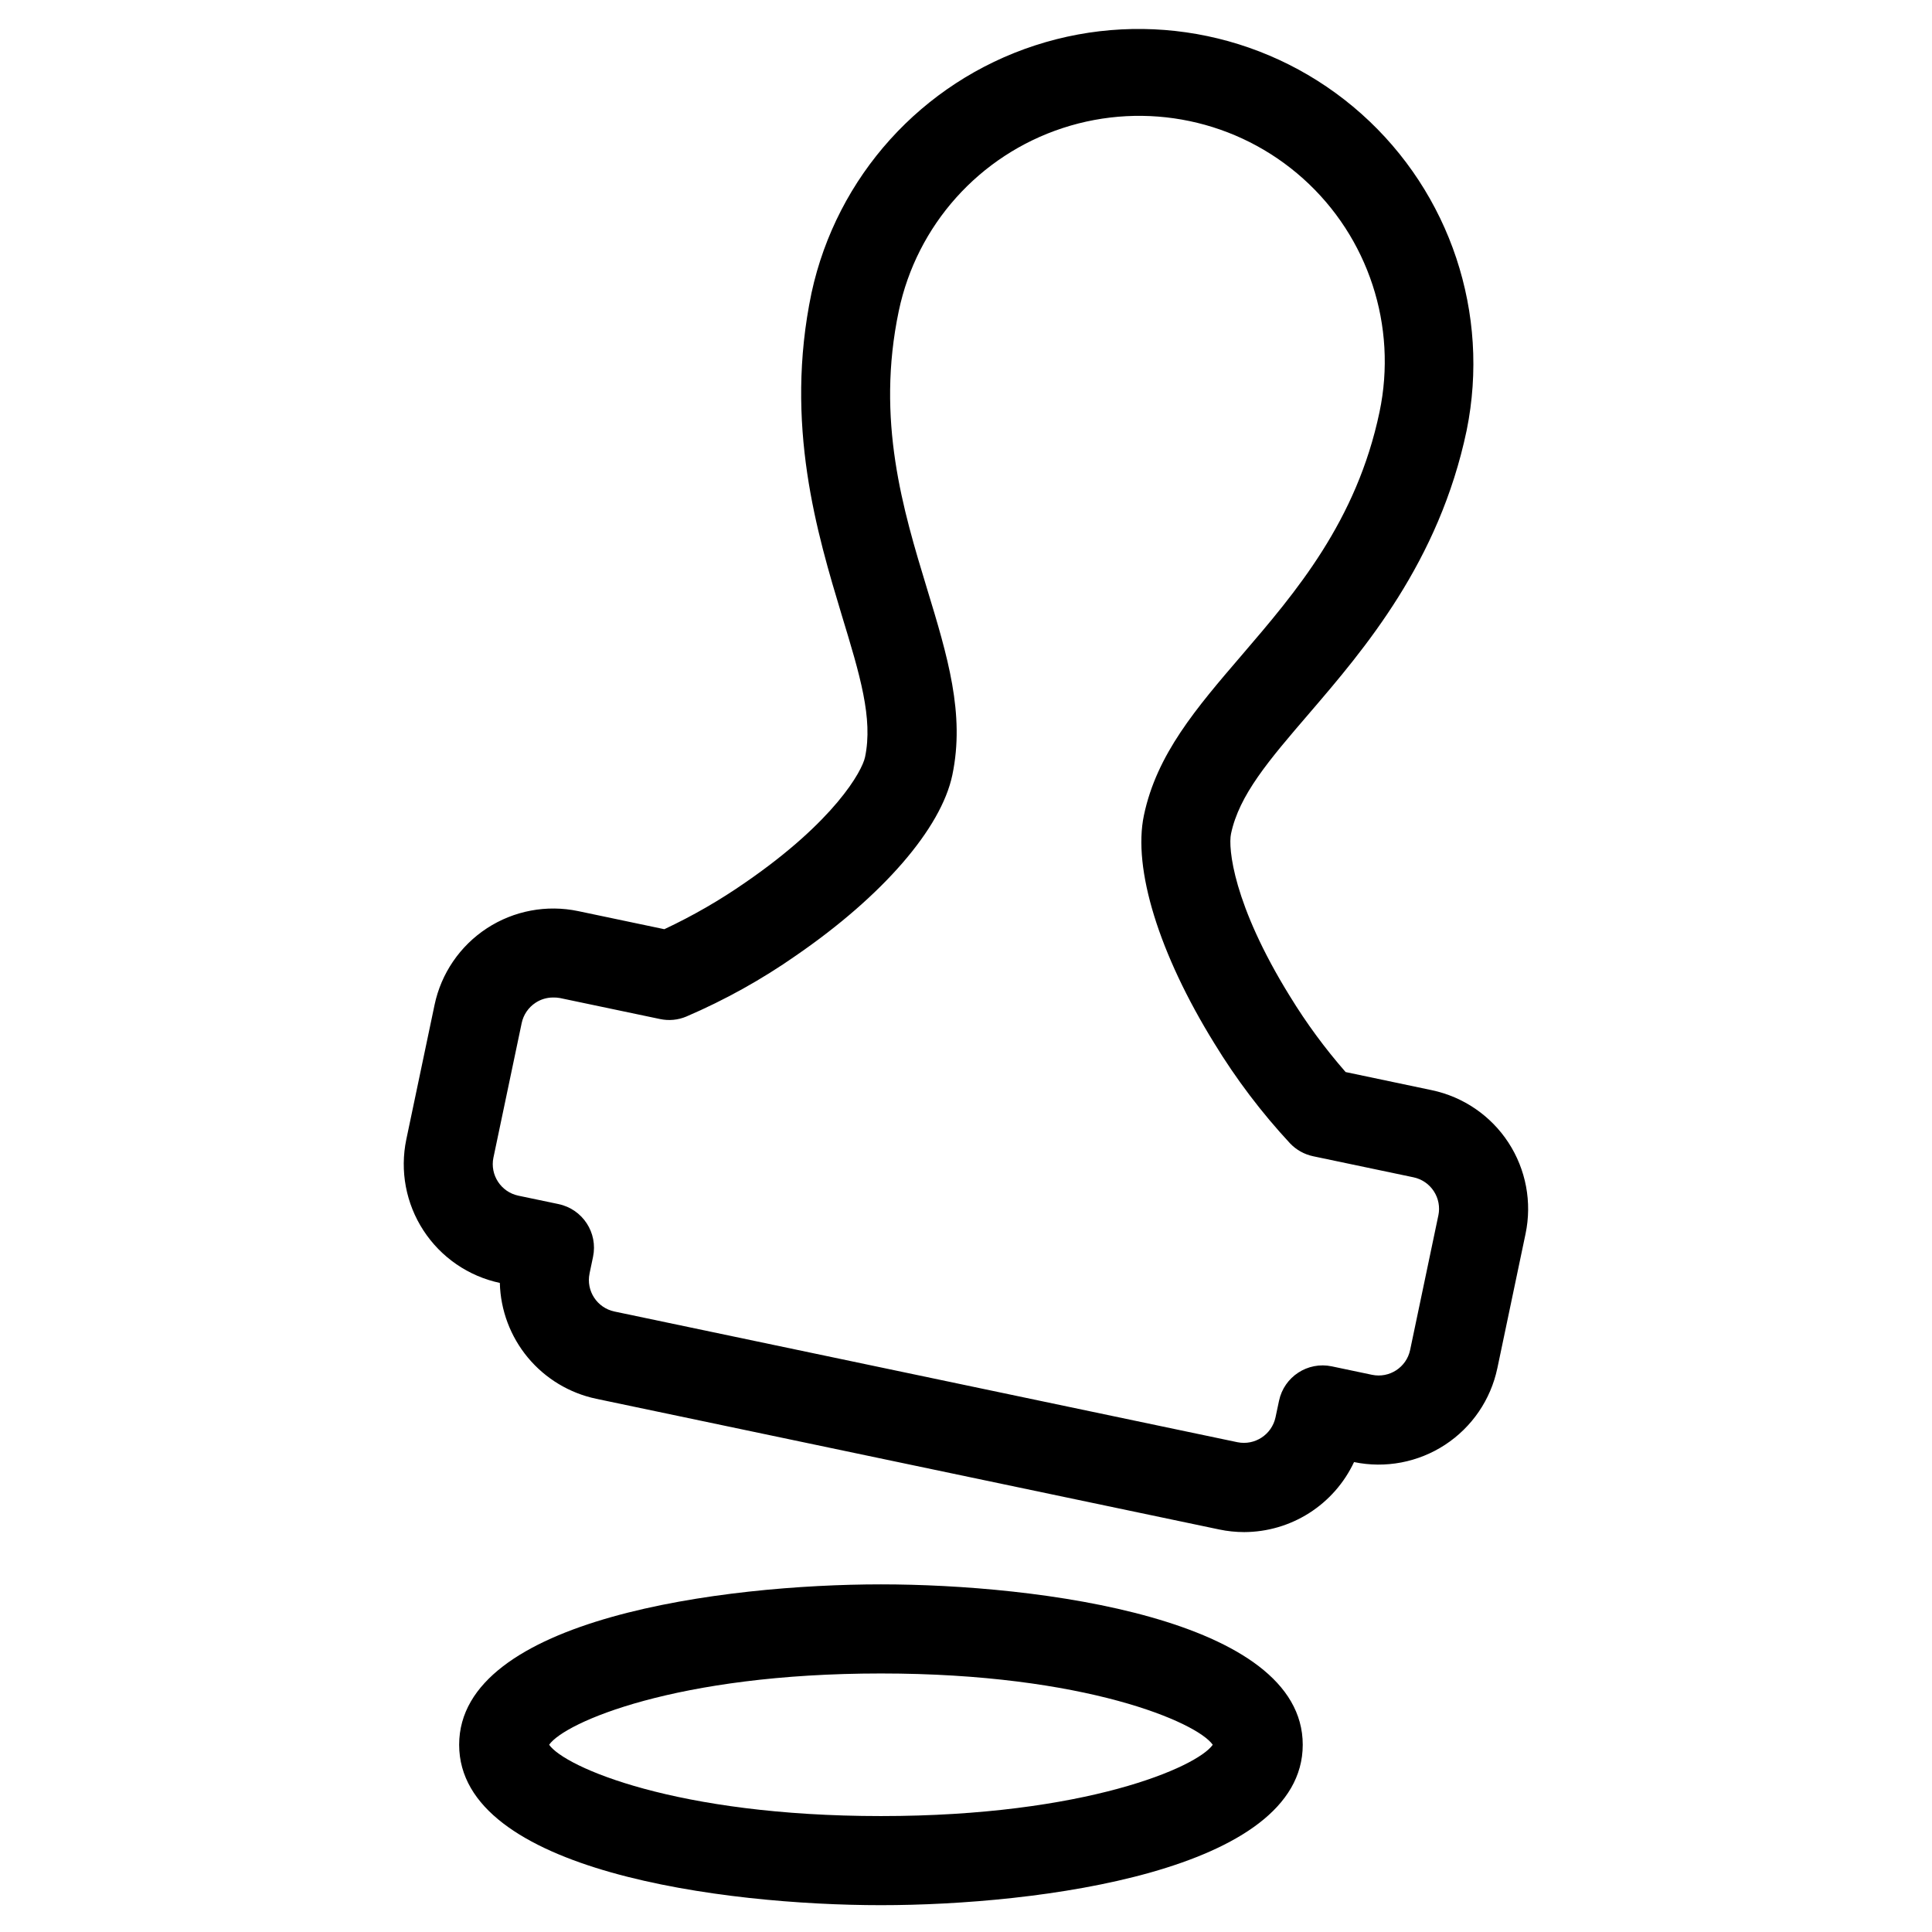
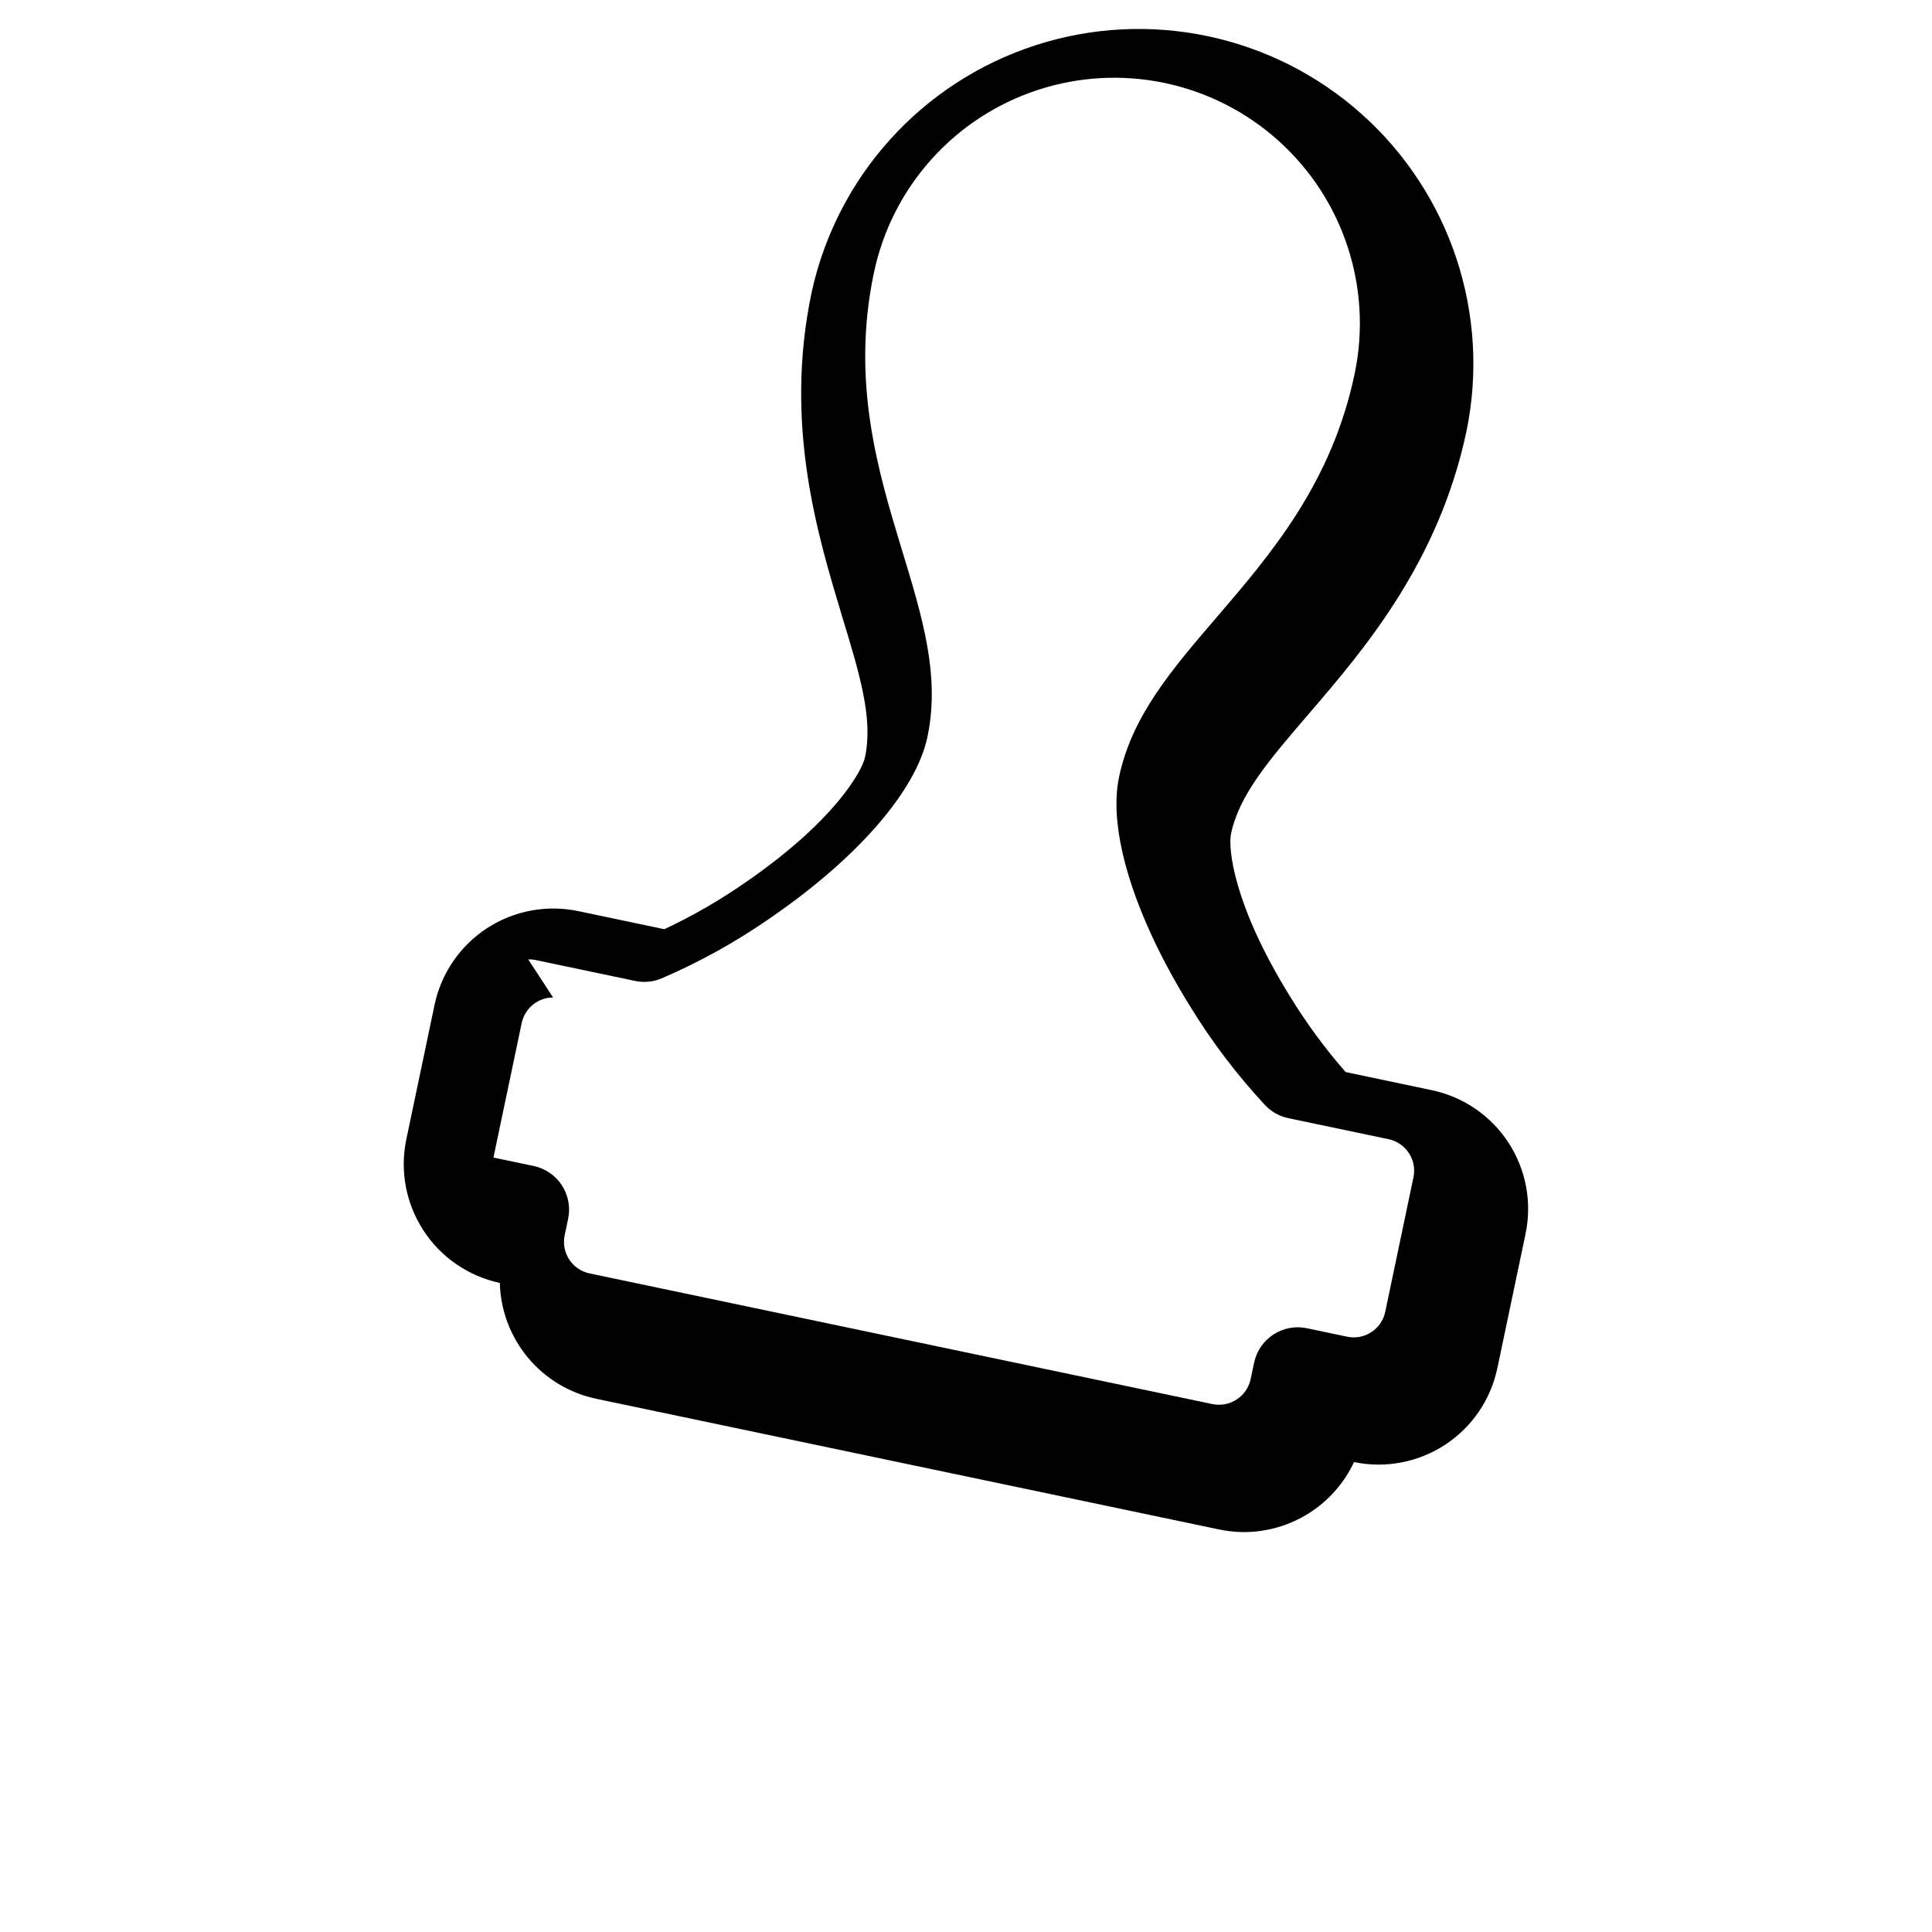
<svg xmlns="http://www.w3.org/2000/svg" fill="#000000" width="800px" height="800px" version="1.1" viewBox="144 144 512 512">
  <g>
-     <path d="m473.71 550.02c-2.219-0.004-4.434-0.234-6.602-0.691l-165.1-34.637c-7.094-1.496-13.473-5.34-18.109-10.91-4.637-5.574-7.258-12.547-7.438-19.793-8.32-1.773-15.598-6.773-20.242-13.902-4.648-7.129-6.281-15.805-4.543-24.133l7.484-35.645c1.75-8.344 6.746-15.648 13.883-20.312 7.137-4.66 15.836-6.293 24.18-4.543l22.828 4.793v0.004c7.523-3.527 14.734-7.688 21.555-12.438 23.617-16.27 30.859-29.465 31.637-33.172 2.156-10.234-1.34-21.742-6.18-37.637-6.426-21.367-15.312-50.516-8-85.398 6.68-30.84 29.242-55.809 59.246-65.574 30.008-9.766 62.941-2.852 86.492 18.152 23.547 21.004 34.164 52.938 27.879 83.863-7.32 34.898-27.16 58.023-41.645 74.91-10.832 12.594-18.641 21.719-20.805 32-0.789 3.715 0.512 18.68 15.625 43.09h0.004c4.336 7.094 9.27 13.801 14.742 20.059l22.828 4.801h0.004c8.34 1.754 15.648 6.746 20.309 13.883 4.66 7.141 6.293 15.836 4.543 24.18l-7.477 35.637h-0.004c-1.75 8.324-6.731 15.617-13.848 20.277-7.121 4.66-15.797 6.309-24.125 4.582-2.602 5.531-6.715 10.215-11.871 13.5-5.156 3.285-11.137 5.035-17.25 5.055zm-183.13-141.67c-1.652-0.004-3.266 0.477-4.644 1.383-1.895 1.238-3.219 3.176-3.684 5.387l-7.484 35.645h-0.004c-0.957 4.609 1.992 9.121 6.598 10.098l10.668 2.234v0.004c6.379 1.34 10.469 7.598 9.129 13.98l-0.922 4.394 0.004-0.004c-0.969 4.609 1.988 9.129 6.594 10.094l165.1 34.637c4.602 0.934 9.098-2.008 10.09-6.598l0.93-4.383c1.344-6.379 7.602-10.465 13.98-9.125l10.668 2.242c4.609 0.965 9.129-1.984 10.098-6.594l7.477-35.645h0.004c0.465-2.215 0.031-4.523-1.207-6.418-1.234-1.895-3.176-3.219-5.391-3.684l-26.559-5.574c-2.344-0.488-4.481-1.676-6.133-3.406-7.574-8.152-14.305-17.047-20.098-26.547-14.648-23.68-21.625-46.25-18.648-60.387 3.394-16.207 13.863-28.395 25.977-42.508 14.25-16.617 30.387-35.426 36.465-64.402 4.781-22.758-2.941-46.336-20.262-61.855-17.32-15.52-41.602-20.621-63.699-13.383-22.102 7.238-38.66 25.719-43.441 48.477-6.078 28.961 1.125 52.672 7.484 73.594 5.434 17.84 10.102 33.203 6.707 49.398-2.977 14.168-18.438 32.008-41.367 47.781h0.004c-9.129 6.387-18.891 11.816-29.129 16.211-2.203 0.93-4.637 1.16-6.973 0.66l-26.559-5.574h-0.004c-0.582-0.102-1.176-0.148-1.77-0.133z" />
-     <path d="m377.46 648.89c-41.523 0-111.78-8.949-111.78-42.508s70.266-42.508 111.78-42.508c41.516 0 111.78 8.949 111.78 42.508s-70.258 42.508-111.78 42.508zm-87.93-42.508c4.109 5.894 33.691 18.895 87.93 18.895 54.238 0 83.828-13.004 87.93-18.895-4.102-5.894-33.676-18.895-87.93-18.895-54.254 0.004-83.828 12.992-87.93 18.887z" />
+     <path d="m473.71 550.02c-2.219-0.004-4.434-0.234-6.602-0.691l-165.1-34.637c-7.094-1.496-13.473-5.34-18.109-10.91-4.637-5.574-7.258-12.547-7.438-19.793-8.32-1.773-15.598-6.773-20.242-13.902-4.648-7.129-6.281-15.805-4.543-24.133l7.484-35.645c1.75-8.344 6.746-15.648 13.883-20.312 7.137-4.66 15.836-6.293 24.18-4.543l22.828 4.793v0.004c7.523-3.527 14.734-7.688 21.555-12.438 23.617-16.27 30.859-29.465 31.637-33.172 2.156-10.234-1.34-21.742-6.18-37.637-6.426-21.367-15.312-50.516-8-85.398 6.68-30.84 29.242-55.809 59.246-65.574 30.008-9.766 62.941-2.852 86.492 18.152 23.547 21.004 34.164 52.938 27.879 83.863-7.32 34.898-27.16 58.023-41.645 74.91-10.832 12.594-18.641 21.719-20.805 32-0.789 3.715 0.512 18.68 15.625 43.09h0.004c4.336 7.094 9.27 13.801 14.742 20.059l22.828 4.801h0.004c8.34 1.754 15.648 6.746 20.309 13.883 4.66 7.141 6.293 15.836 4.543 24.18l-7.477 35.637h-0.004c-1.75 8.324-6.731 15.617-13.848 20.277-7.121 4.66-15.797 6.309-24.125 4.582-2.602 5.531-6.715 10.215-11.871 13.5-5.156 3.285-11.137 5.035-17.25 5.055zm-183.13-141.67c-1.652-0.004-3.266 0.477-4.644 1.383-1.895 1.238-3.219 3.176-3.684 5.387l-7.484 35.645h-0.004l10.668 2.234v0.004c6.379 1.34 10.469 7.598 9.129 13.98l-0.922 4.394 0.004-0.004c-0.969 4.609 1.988 9.129 6.594 10.094l165.1 34.637c4.602 0.934 9.098-2.008 10.09-6.598l0.93-4.383c1.344-6.379 7.602-10.465 13.98-9.125l10.668 2.242c4.609 0.965 9.129-1.984 10.098-6.594l7.477-35.645h0.004c0.465-2.215 0.031-4.523-1.207-6.418-1.234-1.895-3.176-3.219-5.391-3.684l-26.559-5.574c-2.344-0.488-4.481-1.676-6.133-3.406-7.574-8.152-14.305-17.047-20.098-26.547-14.648-23.68-21.625-46.25-18.648-60.387 3.394-16.207 13.863-28.395 25.977-42.508 14.25-16.617 30.387-35.426 36.465-64.402 4.781-22.758-2.941-46.336-20.262-61.855-17.32-15.52-41.602-20.621-63.699-13.383-22.102 7.238-38.66 25.719-43.441 48.477-6.078 28.961 1.125 52.672 7.484 73.594 5.434 17.84 10.102 33.203 6.707 49.398-2.977 14.168-18.438 32.008-41.367 47.781h0.004c-9.129 6.387-18.891 11.816-29.129 16.211-2.203 0.93-4.637 1.16-6.973 0.66l-26.559-5.574h-0.004c-0.582-0.102-1.176-0.148-1.77-0.133z" />
  </g>
</svg>